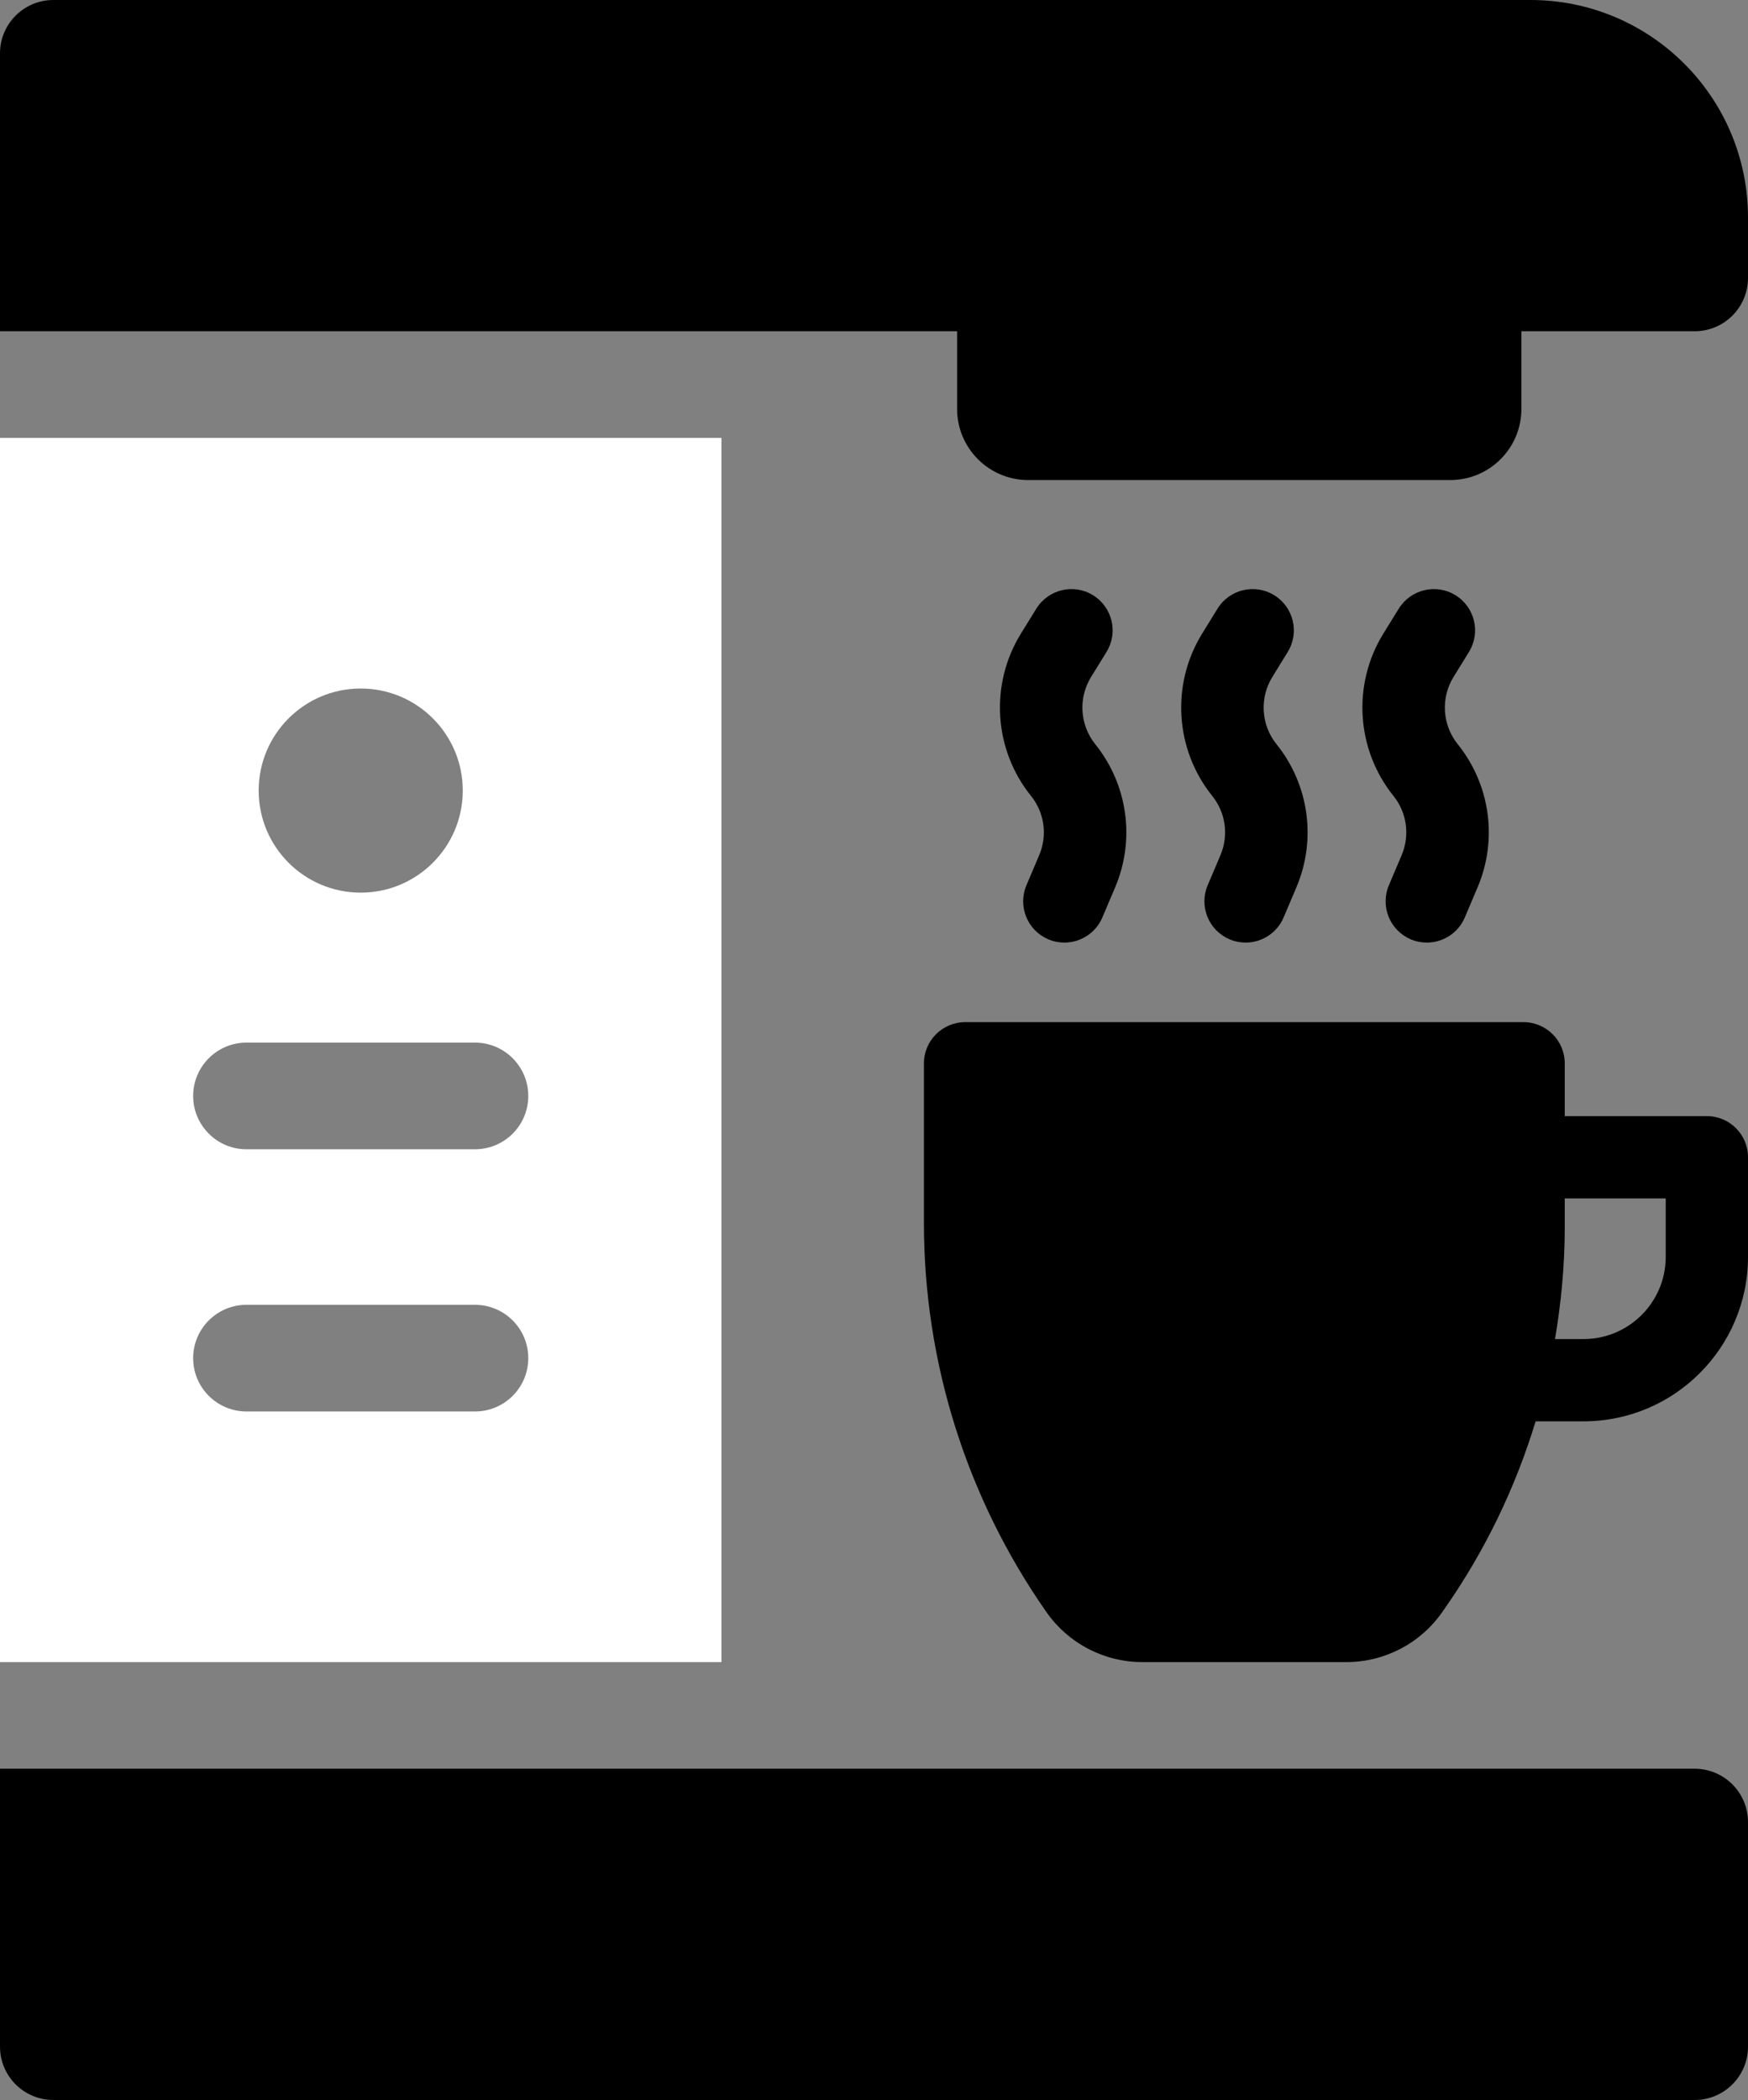
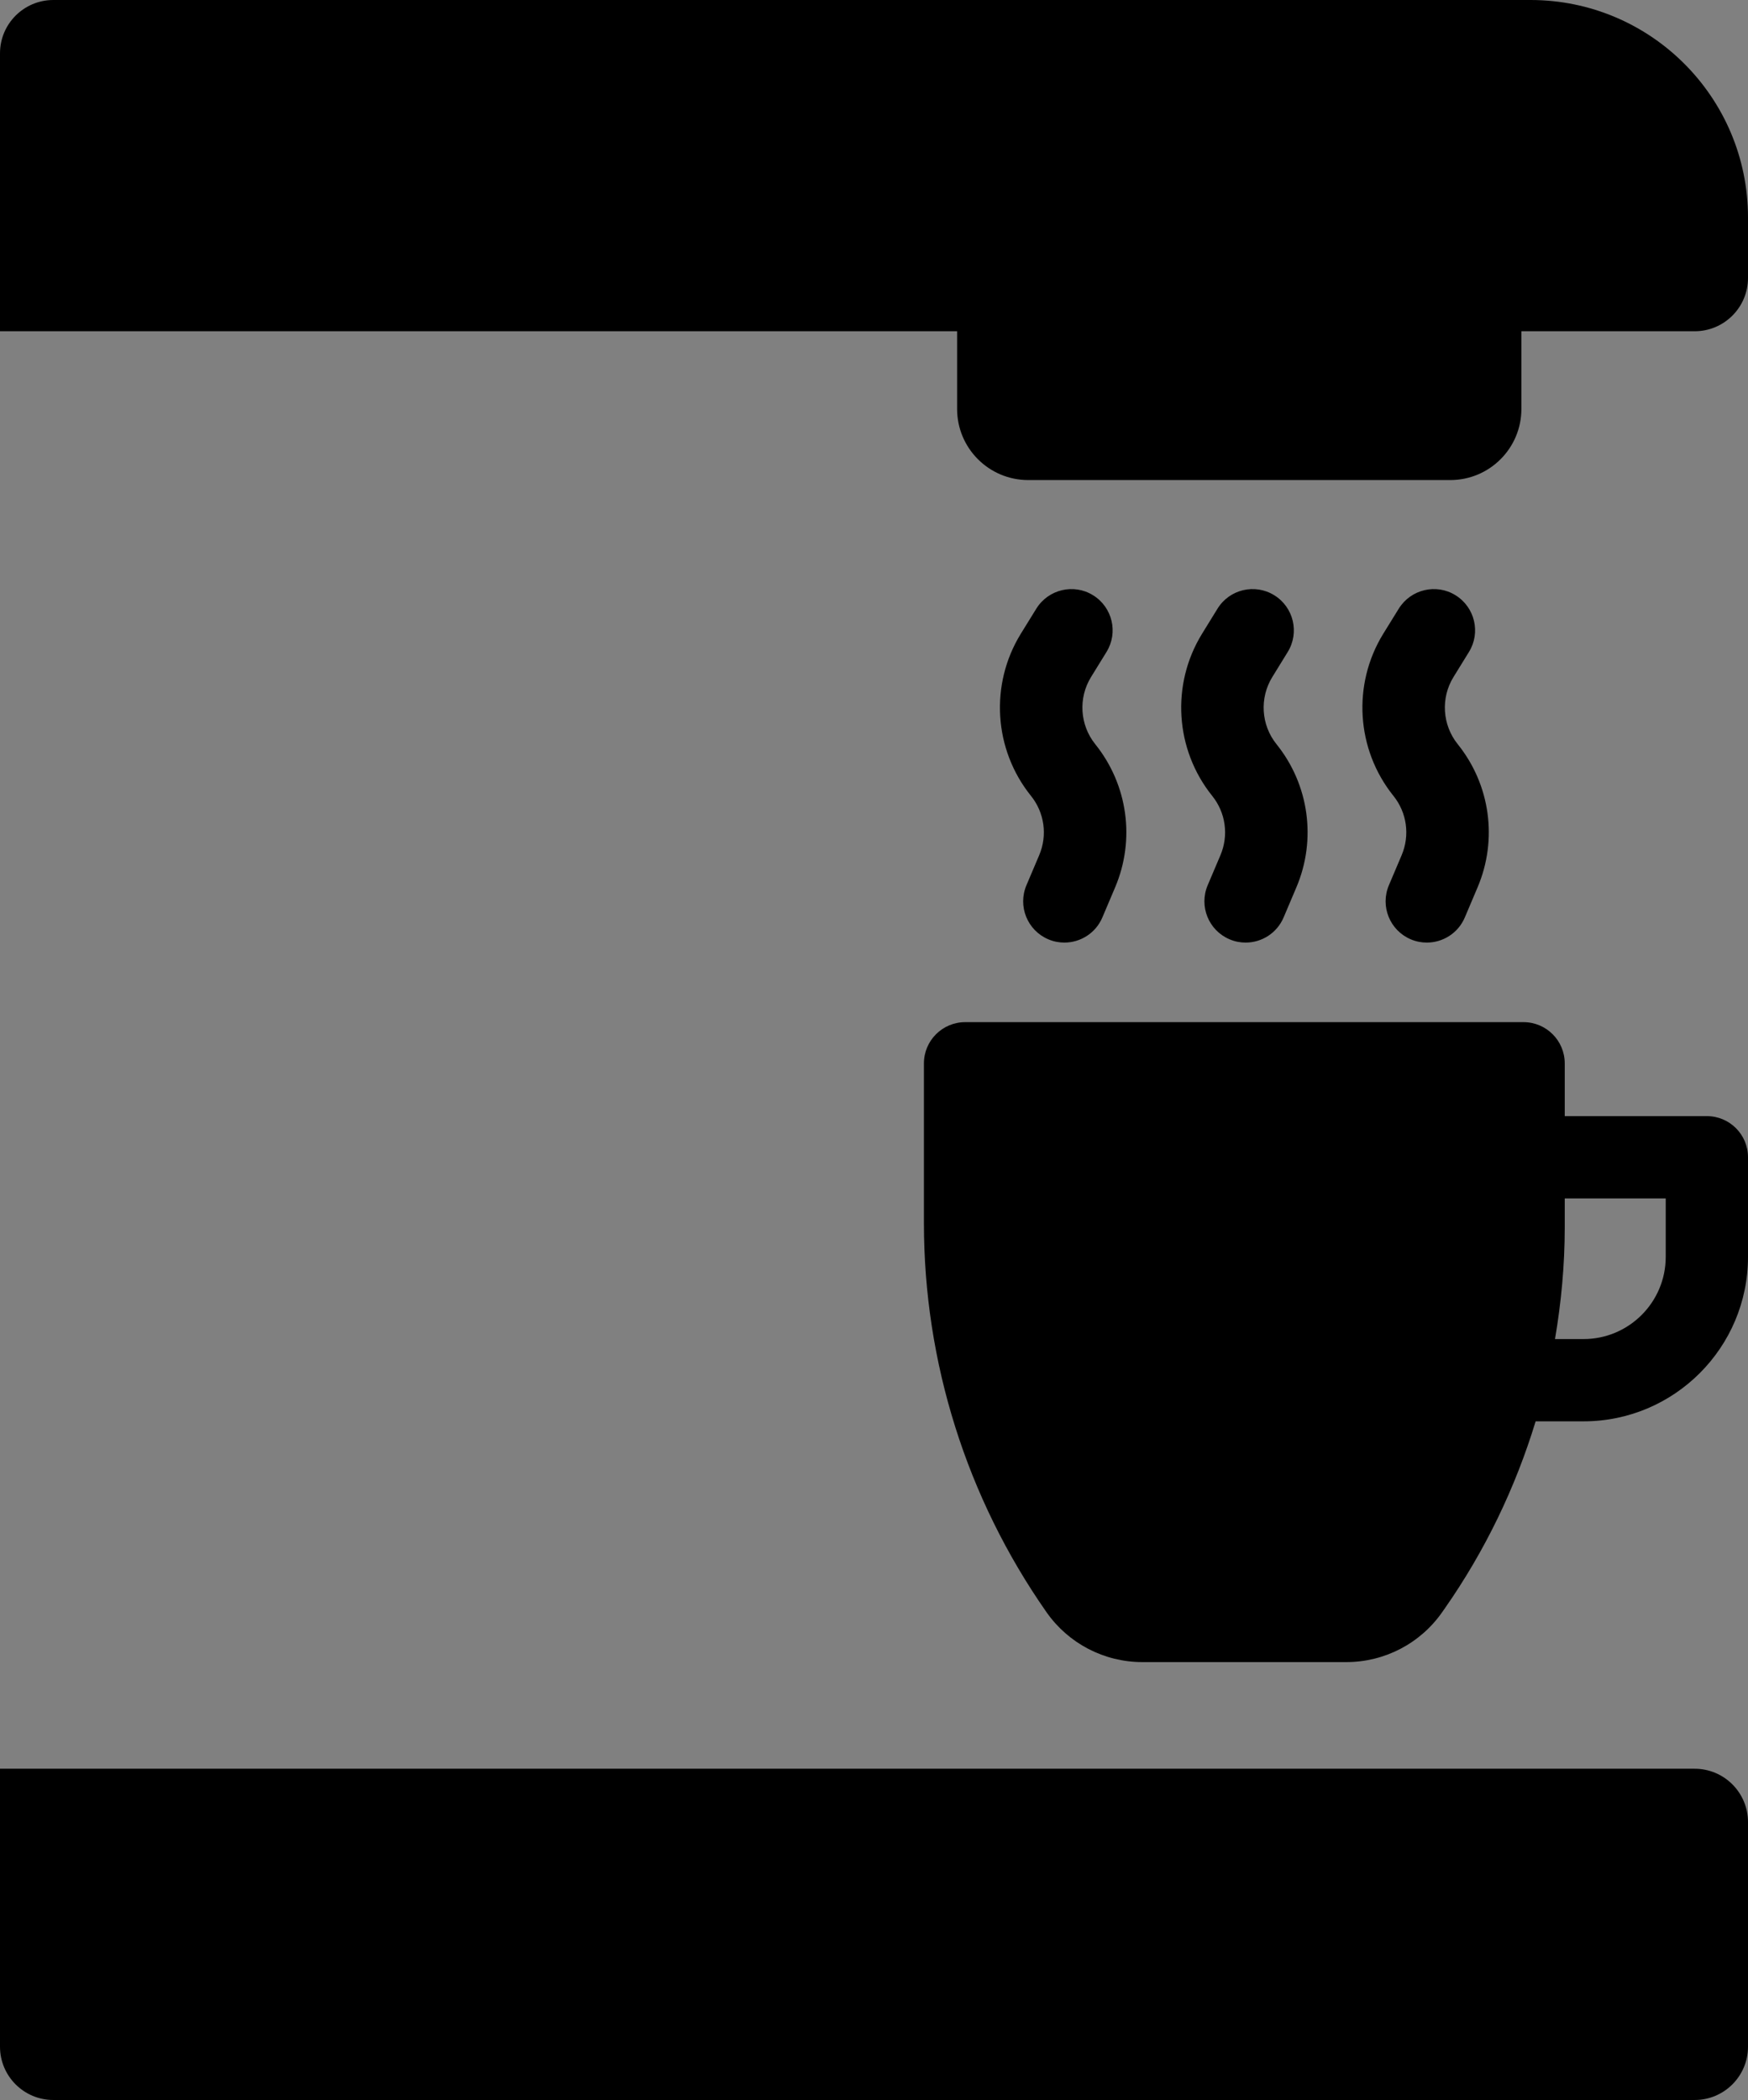
<svg xmlns="http://www.w3.org/2000/svg" id="Layer_1" viewBox="0 0 95.49 114.702">
  <rect x="0" y="0" width="95.49" height="114.702" fill="#808080" stroke="none" />
  <defs>
    <style>      .st0 {        fill: #fff;      }    </style>
  </defs>
  <path d="M80.245,35.612c.655-1.059.325-2.446-.734-3.1-1.051-.654-2.443-.325-3.1.735l-.846,1.369c-1.702,2.763-1.481,6.323.556,8.855.736.914.908,2.155.449,3.238l-.697,1.642c-.486,1.145.047,2.467,1.193,2.954.287.123.586.179.878.179.879,0,1.711-.514,2.076-1.373l.697-1.643c1.11-2.614.693-5.611-1.085-7.821-.843-1.05-.936-2.523-.232-3.665l.845-1.37Z" />
  <path d="M70.346,35.611c.653-1.06.322-2.447-.738-3.1-1.059-.653-2.446-.324-3.099.737l-.843,1.368c-1.704,2.765-1.48,6.323.554,8.855.738.915.91,2.155.451,3.238l-.697,1.642c-.486,1.145.047,2.467,1.193,2.953.287.124.586.18.878.18.879,0,1.711-.514,2.076-1.373l.697-1.643c1.11-2.614.693-5.611-1.086-7.821-.843-1.048-.935-2.521-.229-3.667l.843-1.369Z" />
  <path d="M60.445,35.612c.655-1.059.325-2.446-.734-3.1-1.054-.654-2.443-.325-3.1.735l-.846,1.369c-1.704,2.765-1.481,6.325.554,8.854.738.915.91,2.156.451,3.239l-.697,1.642c-.486,1.145.047,2.467,1.193,2.954.287.123.586.179.878.179.879,0,1.711-.514,2.076-1.373l.697-1.643c1.109-2.612.693-5.609-1.087-7.821-.842-1.05-.934-2.521-.23-3.665l.845-1.37Z" />
  <path d="M90.995,68.653c0,2.475-2.013,4.487-4.487,4.487h-1.561c.341-2.007.532-4.042.532-6.096v-1.587h5.516v3.196ZM93.243,60.963h-7.764v-2.879c0-1.245-1.009-2.254-2.254-2.254h-30.498c-1.245,0-2.255,1.009-2.255,2.254v8.725c0,7.596,2.335,15.009,6.687,21.236l.008.011c1.195,1.71,3.149,2.728,5.234,2.728h11.149c2.086,0,4.04-1.018,5.234-2.728l.143-.204c2.196-3.141,3.857-6.594,4.962-10.218h2.619c4.953,0,8.982-4.03,8.982-8.981v-5.443c0-1.241-1.006-2.247-2.247-2.247" />
  <path d="M92.577,96.609H0v15.181c0,1.609,1.304,2.912,2.913,2.912h89.664c1.609,0,2.913-1.303,2.913-2.912v-12.268c0-1.608-1.304-2.913-2.913-2.913" />
  <path d="M83.607,0H2.913C1.304,0,0,1.305 0,2.913v15.18h52.285v4.244c0,2.145,1.739,3.884,3.884,3.884h23.058c2.145,0,3.884-1.739,3.884-3.884v-4.244h9.466c1.609,0,2.913-1.303,2.913-2.913v-3.297c0-6.563-5.32-11.883-11.883-11.883" />
-   <path class="st0" d="M25.947,62.774h-12.482c-1.609,0-2.913-1.304-2.913-2.913,0-1.608,1.304-2.913,2.913-2.913h12.482c1.608,0,2.912,1.305,2.912,2.913,0,1.609-1.304,2.913-2.912,2.913M25.947,77.095h-12.482c-1.609,0-2.913-1.304-2.913-2.913,0-1.608,1.304-2.913,2.913-2.913h12.482c1.608,0,2.912,1.305,2.912,2.913,0,1.609-1.304,2.913-2.912,2.913M19.706,37.607c3.078,0,5.574,2.495,5.574,5.574,0,3.079-2.496,5.575-5.574,5.575-3.079,0-5.575-2.496-5.575-5.575,0-3.079,2.496-5.574,5.575-5.574M39.411,23.919H0v66.864h39.411V23.919Z" />
</svg>